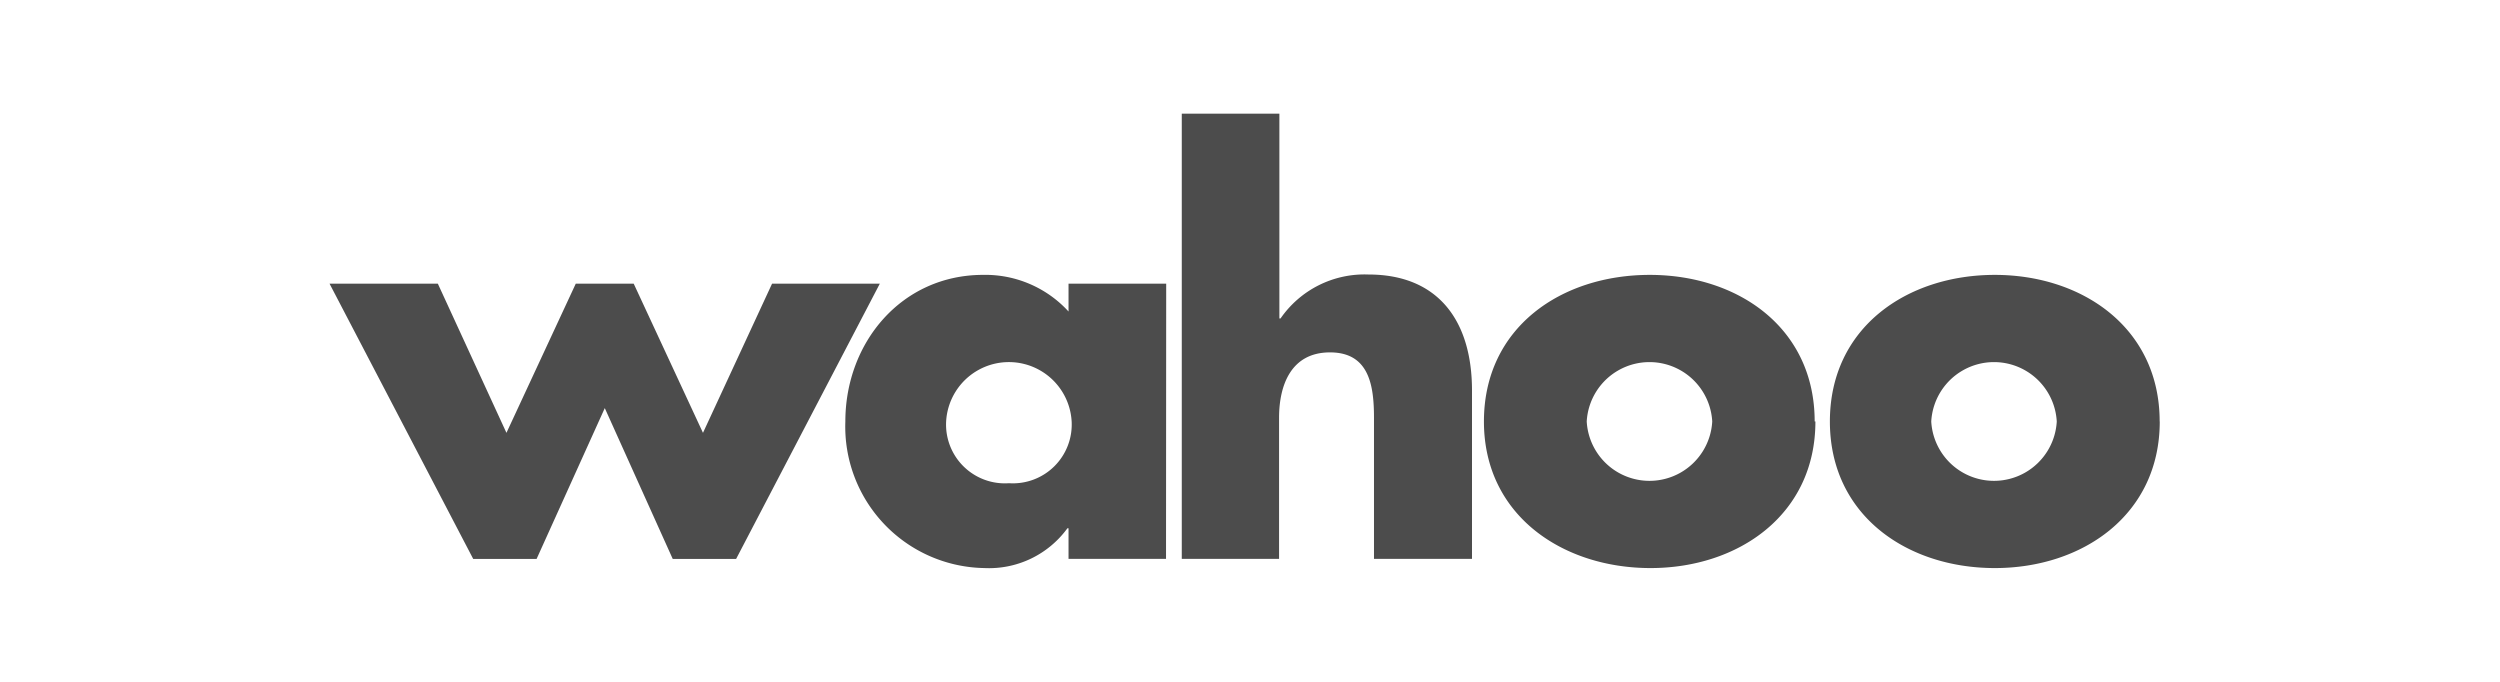
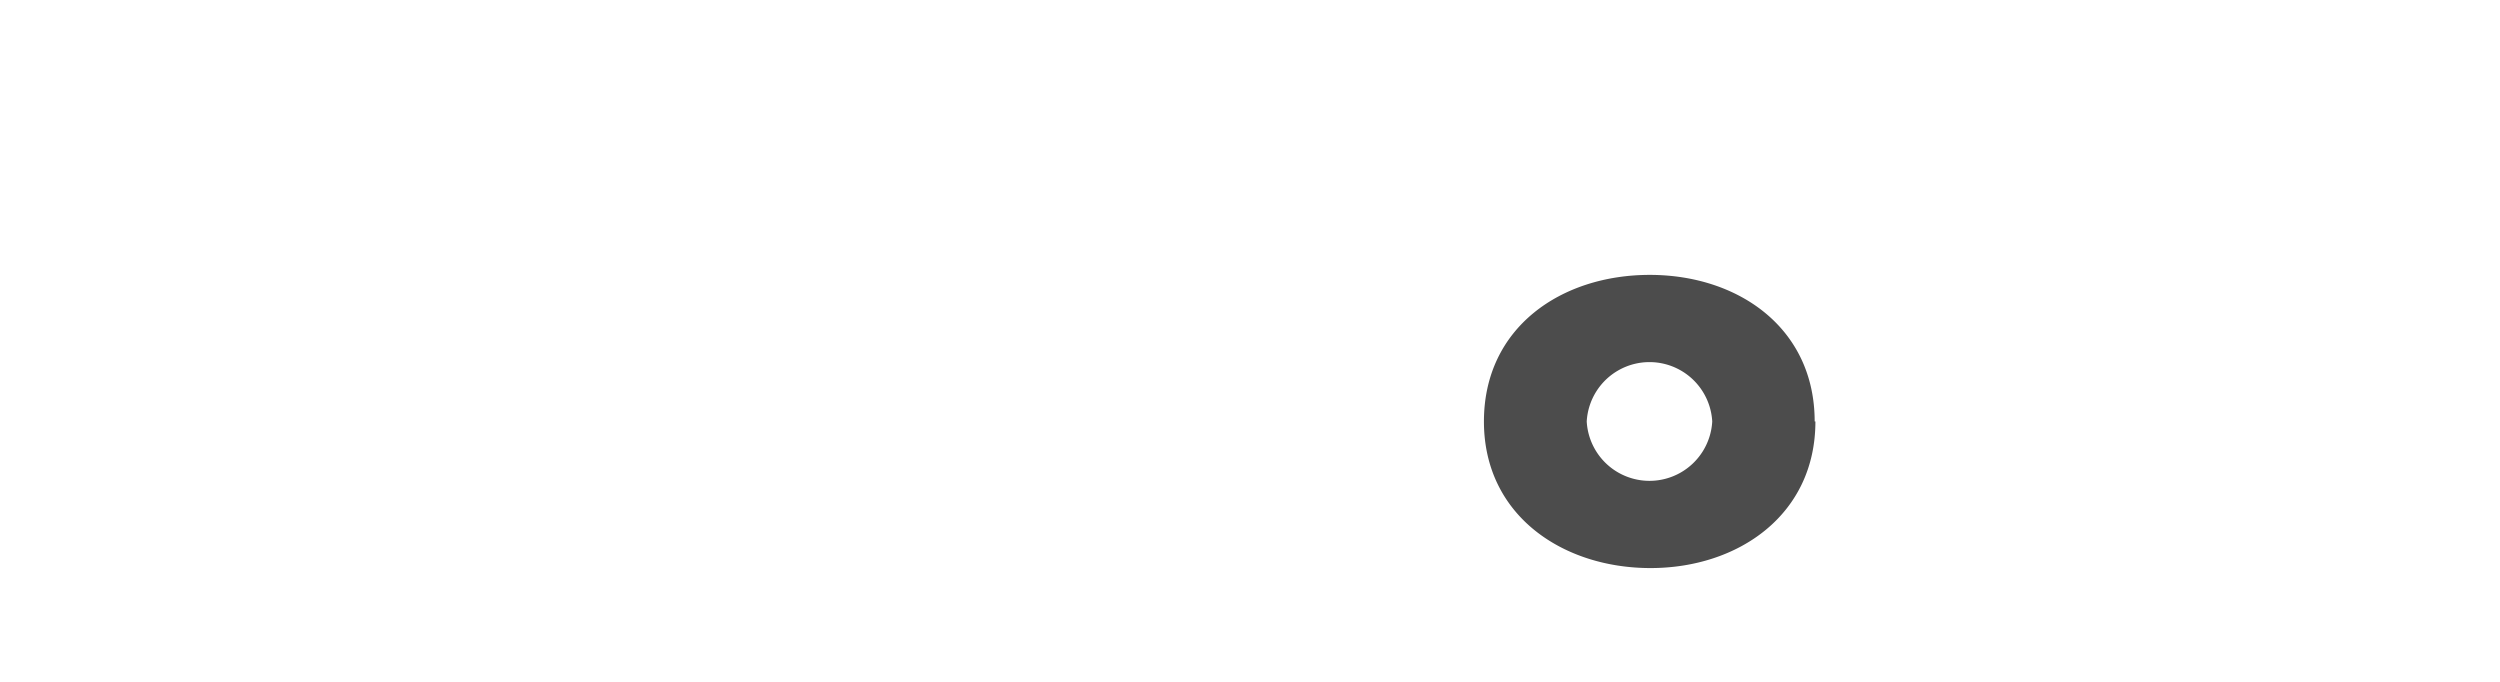
<svg xmlns="http://www.w3.org/2000/svg" width="220" height="60" viewBox="0 0 220 60">
  <defs>
    <style>
      .cls-1 {
        opacity: 0.7;
      }

      .cls-2 {
        fill: none;
      }
    </style>
  </defs>
  <g id="Wahoo_Gray" class="cls-1" transform="translate(29 10)">
-     <rect id="Rectangle_55" data-name="Rectangle 55" class="cls-2" width="220" height="60" transform="translate(-29 -10)" />
    <g id="Layer_1" data-name="Layer 1">
-       <path id="Path_184" data-name="Path 184" d="M38.941,9.28,32.862,22.406,26.767,9.28h-5.1l-6.1,13.126L9.53,9.28H0L12.642,33.5h5.579l6-13.271L30.2,33.5h5.579L48.423,9.28Z" transform="translate(0 5.684)" />
-       <path id="Path_185" data-name="Path 185" d="M37.022,21.7a5.176,5.176,0,0,0,5.531,5.434A5.176,5.176,0,0,0,48.067,21.7a5.531,5.531,0,0,0-11.045,0m19.35,12.094H47.793V31.1h-.1a8.53,8.53,0,0,1-7.321,3.5A12.448,12.448,0,0,1,28.153,21.7c0-6.95,4.95-12.9,12.126-12.9a9.917,9.917,0,0,1,7.514,3.225V9.575h8.594Z" transform="translate(17.238 5.389)" />
-       <path id="Path_186" data-name="Path 186" d="M55.1,0V18.027h.1a8.981,8.981,0,0,1,7.74-3.87c6.127,0,9.11,4.063,9.11,10.207V39.183H63.425V26.767c0-2.838-.419-5.757-3.87-5.757s-4.483,2.919-4.483,5.757V39.183H46.51V0Z" transform="translate(28.486)" />
      <path id="Path_187" data-name="Path 187" d="M72.046,21.7a5.531,5.531,0,0,0,11.045,0,5.531,5.531,0,0,0-11.045,0m20.124,0c0,8.224-6.8,12.9-14.512,12.9S63,29.972,63,21.7,69.8,8.8,77.593,8.8s14.512,4.676,14.512,12.9" transform="translate(38.586 5.39)" />
-       <path id="Path_188" data-name="Path 188" d="M90.8,21.7a5.531,5.531,0,0,0,11.045,0,5.531,5.531,0,0,0-11.045,0m20.108,0c0,8.224-6.8,12.9-14.512,12.9S81.88,29.972,81.88,21.7,88.669,8.8,96.392,8.8,110.9,13.476,110.9,21.7" transform="translate(50.15 5.39)" />
    </g>
  </g>
</svg>